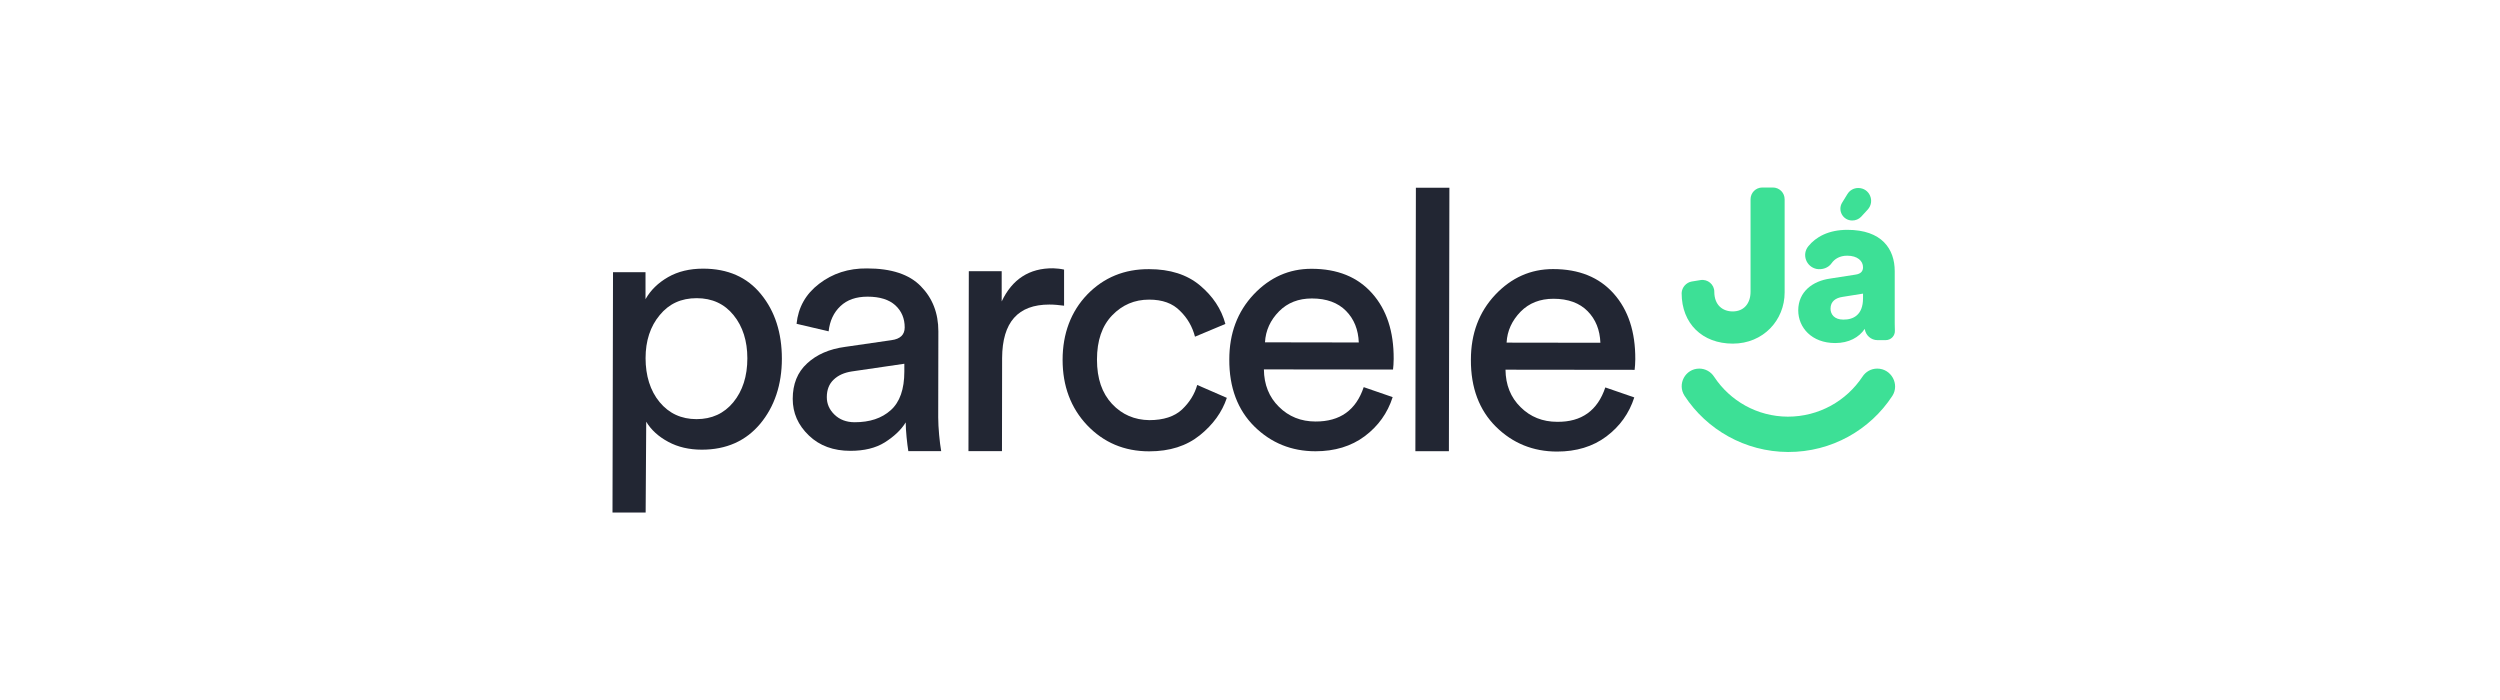
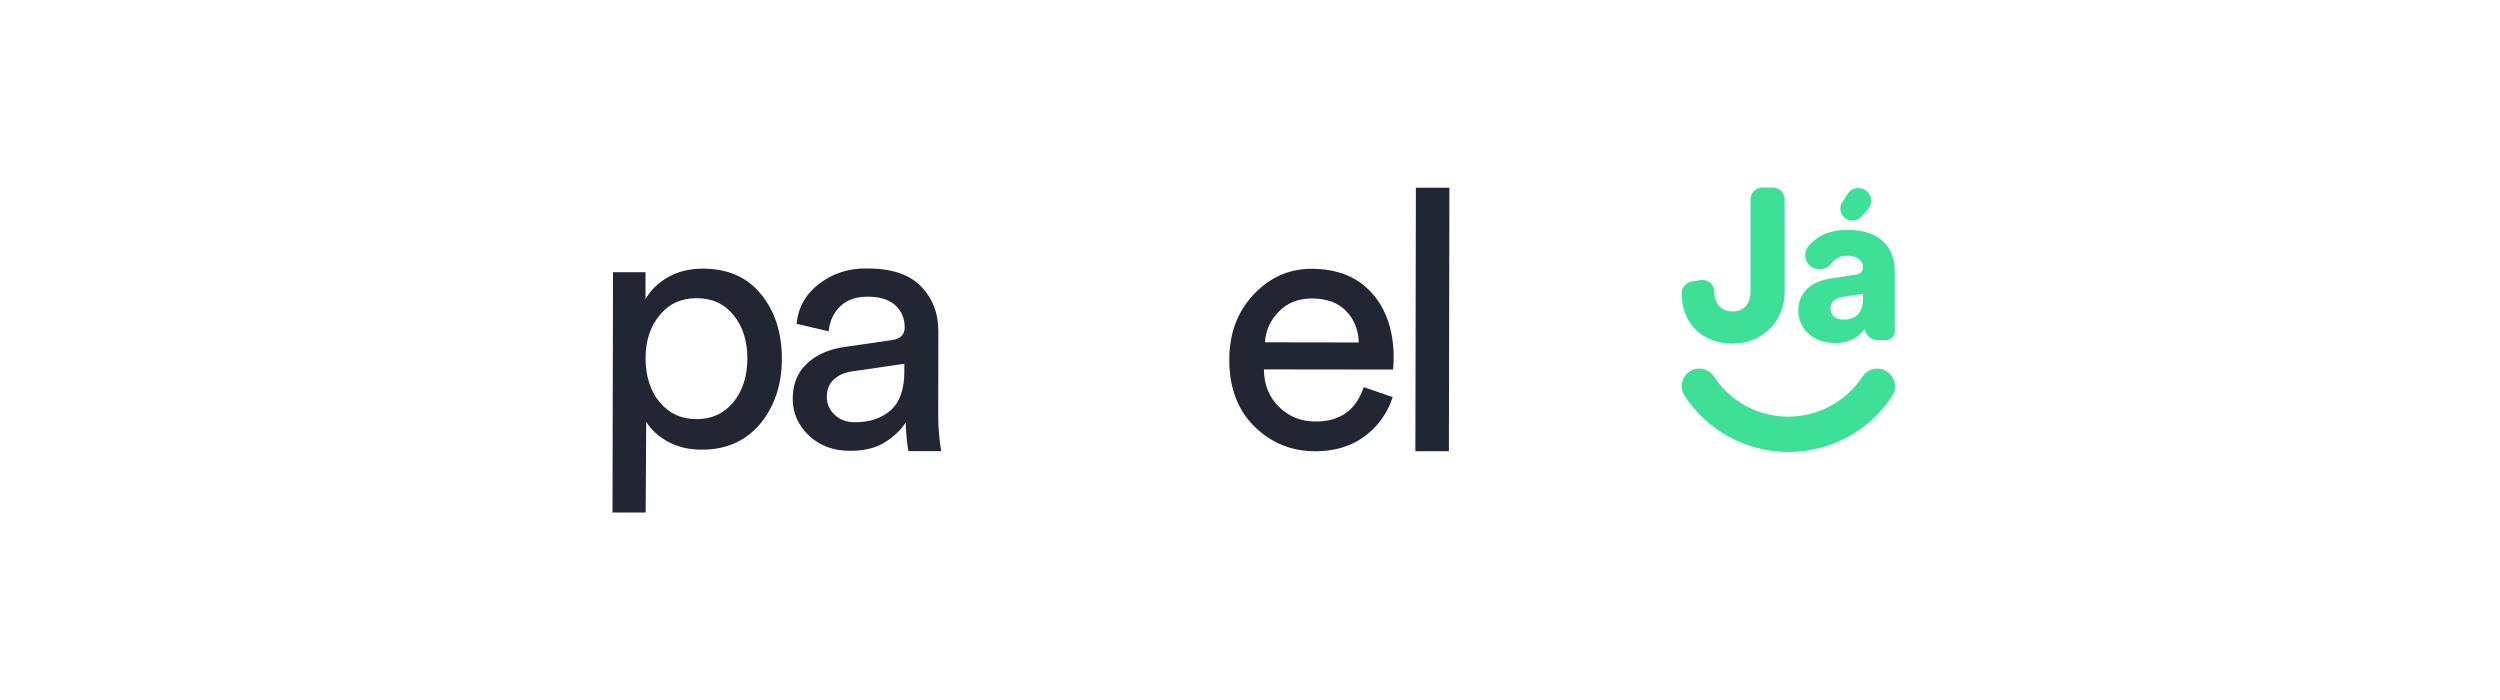
<svg xmlns="http://www.w3.org/2000/svg" width="200" height="56" viewBox="0 0 200 56" fill="none">
  <g clip-path="url(#clip0_11791_3889)">
    <path d="M51.652 41H49L49.041 21.775H51.641V23.935C52.046 23.217 52.648 22.627 53.447 22.169C54.246 21.712 55.184 21.492 56.244 21.492C58.219 21.492 59.776 22.169 60.888 23.547C62 24.908 62.55 26.634 62.55 28.701C62.55 30.768 61.959 32.535 60.813 33.907C59.661 35.279 58.109 35.974 56.146 35.974C55.138 35.974 54.235 35.766 53.465 35.349C52.683 34.932 52.092 34.393 51.698 33.739L51.652 41ZM59.788 28.666C59.788 27.282 59.423 26.118 58.688 25.215C57.958 24.312 56.974 23.854 55.734 23.854C54.495 23.854 53.523 24.3 52.781 25.203C52.023 26.107 51.646 27.271 51.646 28.655C51.646 30.039 52.011 31.255 52.77 32.17C53.517 33.073 54.507 33.531 55.723 33.531C56.939 33.531 57.918 33.085 58.665 32.181C59.412 31.272 59.788 30.091 59.788 28.666Z" fill="#222633" />
    <path d="M63.418 31.909C63.418 30.733 63.794 29.778 64.57 29.072C65.329 28.365 66.348 27.919 67.605 27.751L71.316 27.213C72.023 27.12 72.376 26.778 72.376 26.194C72.376 25.476 72.127 24.885 71.629 24.427C71.131 23.97 70.384 23.733 69.406 23.733C68.491 23.733 67.772 23.982 67.234 24.491C66.695 25.001 66.383 25.667 66.29 26.506L63.725 25.904C63.858 24.595 64.454 23.524 65.532 22.702C66.603 21.88 67.871 21.457 69.365 21.474C71.299 21.474 72.741 21.943 73.667 22.899C74.594 23.843 75.069 25.041 75.069 26.506L75.057 33.386C75.057 34.208 75.173 35.401 75.295 36.09H72.666C72.573 35.517 72.457 34.457 72.457 33.791C72.081 34.405 71.513 34.926 70.784 35.389C70.054 35.846 69.133 36.067 68.027 36.067C66.678 36.067 65.566 35.661 64.721 34.85C63.835 34.005 63.418 33.032 63.418 31.909ZM68.375 33.779C69.579 33.779 70.535 33.467 71.264 32.812C71.982 32.169 72.347 31.139 72.347 29.726V29.1L68.149 29.714C67.535 29.807 67.049 30.027 66.695 30.369C66.331 30.71 66.145 31.179 66.145 31.77C66.145 32.308 66.342 32.766 66.759 33.171C67.17 33.571 67.709 33.779 68.375 33.779Z" fill="#222633" />
-     <path d="M85.126 21.567V24.456C84.721 24.404 84.344 24.364 83.951 24.364C81.437 24.364 80.187 25.777 80.169 28.637L80.158 36.09H77.477L77.505 21.694H80.135V24.115C80.974 22.337 82.347 21.445 84.252 21.463C84.547 21.474 84.848 21.503 85.126 21.567Z" fill="#222633" />
-     <path d="M91.928 23.97C90.764 23.97 89.785 24.387 88.974 25.226C88.164 26.066 87.758 27.241 87.758 28.77C87.758 30.299 88.164 31.451 88.963 32.314C89.773 33.177 90.769 33.594 91.945 33.611C93.08 33.611 93.96 33.322 94.562 32.76C95.165 32.187 95.57 31.532 95.778 30.797L98.147 31.828C97.77 32.963 97.047 33.97 95.987 34.821C94.921 35.678 93.578 36.107 91.939 36.107C89.936 36.107 88.291 35.401 86.971 34.017C85.662 32.633 85.008 30.878 85.008 28.788C85.008 26.697 85.674 24.919 86.982 23.559C88.303 22.198 89.953 21.52 91.928 21.532C93.601 21.532 94.962 21.966 95.993 22.829C97.023 23.692 97.707 24.711 98.031 25.915L95.599 26.935C95.39 26.135 94.997 25.446 94.412 24.879C93.81 24.259 92.987 23.97 91.928 23.97Z" fill="#222633" />
    <path d="M109.097 30.971L111.413 31.77C111.008 33.038 110.261 34.086 109.178 34.897C108.095 35.707 106.769 36.101 105.241 36.101C103.318 36.101 101.685 35.435 100.347 34.115C99.016 32.795 98.332 31.005 98.344 28.753C98.344 26.662 98.998 24.937 100.29 23.559C101.587 22.186 103.127 21.503 104.916 21.503C106.995 21.503 108.605 22.157 109.769 23.466C110.933 24.775 111.506 26.523 111.494 28.712C111.494 29.054 111.466 29.338 111.442 29.564L101.112 29.552C101.123 30.768 101.529 31.776 102.316 32.546C103.098 33.327 104.082 33.721 105.246 33.721C107.204 33.727 108.483 32.812 109.097 30.971ZM101.199 27.386L108.703 27.398C108.663 26.367 108.327 25.527 107.684 24.873C107.041 24.219 106.127 23.877 104.951 23.877C103.88 23.877 103.005 24.219 102.322 24.908C101.633 25.608 101.251 26.431 101.199 27.386Z" fill="#222633" />
-     <path d="M115.912 36.096H113.23L113.271 15.018H115.952L115.912 36.096Z" fill="#222633" />
-     <path d="M128.425 30.994L130.742 31.793C130.336 33.061 129.589 34.109 128.506 34.92C127.423 35.731 126.097 36.125 124.569 36.125C122.646 36.125 121.013 35.459 119.676 34.138C118.344 32.818 117.66 31.029 117.672 28.776C117.672 26.686 118.326 24.96 119.618 23.582C120.915 22.21 122.455 21.526 124.244 21.526C126.323 21.526 127.933 22.181 129.097 23.489C130.261 24.798 130.834 26.547 130.823 28.736C130.823 29.077 130.794 29.361 130.77 29.587L120.44 29.575C120.452 30.791 120.857 31.799 121.644 32.569C122.426 33.351 123.411 33.745 124.574 33.745C126.526 33.768 127.811 32.841 128.425 30.994ZM120.527 27.41L128.031 27.421C127.991 26.39 127.655 25.551 127.012 24.896C126.37 24.242 125.455 23.901 124.279 23.901C123.208 23.901 122.333 24.242 121.65 24.931C120.955 25.649 120.579 26.46 120.527 27.41Z" fill="#222633" />
+     <path d="M115.912 36.096H113.23L113.271 15.018H115.952Z" fill="#222633" />
    <path d="M150.178 29.488C149.691 29.488 149.251 29.737 148.991 30.143C147.711 32.065 145.528 33.333 143.026 33.333C140.565 33.322 138.4 32.065 137.131 30.143C136.871 29.737 136.425 29.488 135.944 29.488C134.821 29.488 134.155 30.733 134.769 31.671C136.535 34.364 139.592 36.142 143.044 36.159C146.524 36.171 149.61 34.393 151.388 31.671C151.984 30.745 151.307 29.488 150.178 29.488Z" fill="#3DE096" />
    <path d="M135.336 22.522L136.043 22.406C136.616 22.314 137.143 22.759 137.143 23.333C137.143 24.416 137.82 24.914 138.619 24.914C139.523 24.914 140.044 24.259 140.044 23.344V15.944C140.044 15.423 140.461 15 140.988 15H141.827C142.349 15 142.771 15.417 142.771 15.944V23.396C142.771 25.62 141.057 27.49 138.625 27.49C136.193 27.49 134.531 25.892 134.531 23.449V23.437C134.554 22.991 134.896 22.597 135.336 22.522Z" fill="#3DE096" />
    <path d="M146.413 22.285L148.428 21.972C148.897 21.908 149.042 21.671 149.042 21.381C149.042 20.883 148.608 20.455 147.774 20.455C147.183 20.455 146.766 20.715 146.529 21.057C146.268 21.433 145.782 21.596 145.324 21.515C144.502 21.346 144.12 20.362 144.67 19.696C145.261 18.967 146.268 18.387 147.785 18.387C150.559 18.387 151.578 19.928 151.578 21.694V25.892C151.578 26.078 151.59 26.269 151.59 26.431C151.619 26.865 151.277 27.212 150.843 27.212H150.2C149.679 27.212 149.245 26.819 149.181 26.309C148.724 26.987 147.913 27.444 146.813 27.444C144.931 27.444 143.859 26.199 143.859 24.827C143.865 23.344 145 22.482 146.413 22.285ZM149.042 23.866V23.489L147.409 23.75C146.859 23.831 146.442 24.103 146.442 24.694C146.442 25.139 146.743 25.568 147.461 25.568C148.26 25.579 149.042 25.203 149.042 23.866ZM148.179 17.64C147.432 17.64 146.992 16.83 147.369 16.216L147.785 15.539C147.971 15.226 148.295 15.04 148.66 15.04C149.563 15.04 150.021 16.1 149.418 16.766L148.886 17.345C148.7 17.536 148.451 17.64 148.179 17.64Z" fill="#3DE096" />
  </g>
  <defs>
    <clipPath id="clip0_11791_3889">
      <rect width="102.611" height="26" fill="white" transform="translate(49 15)" />
    </clipPath>
  </defs>
</svg>